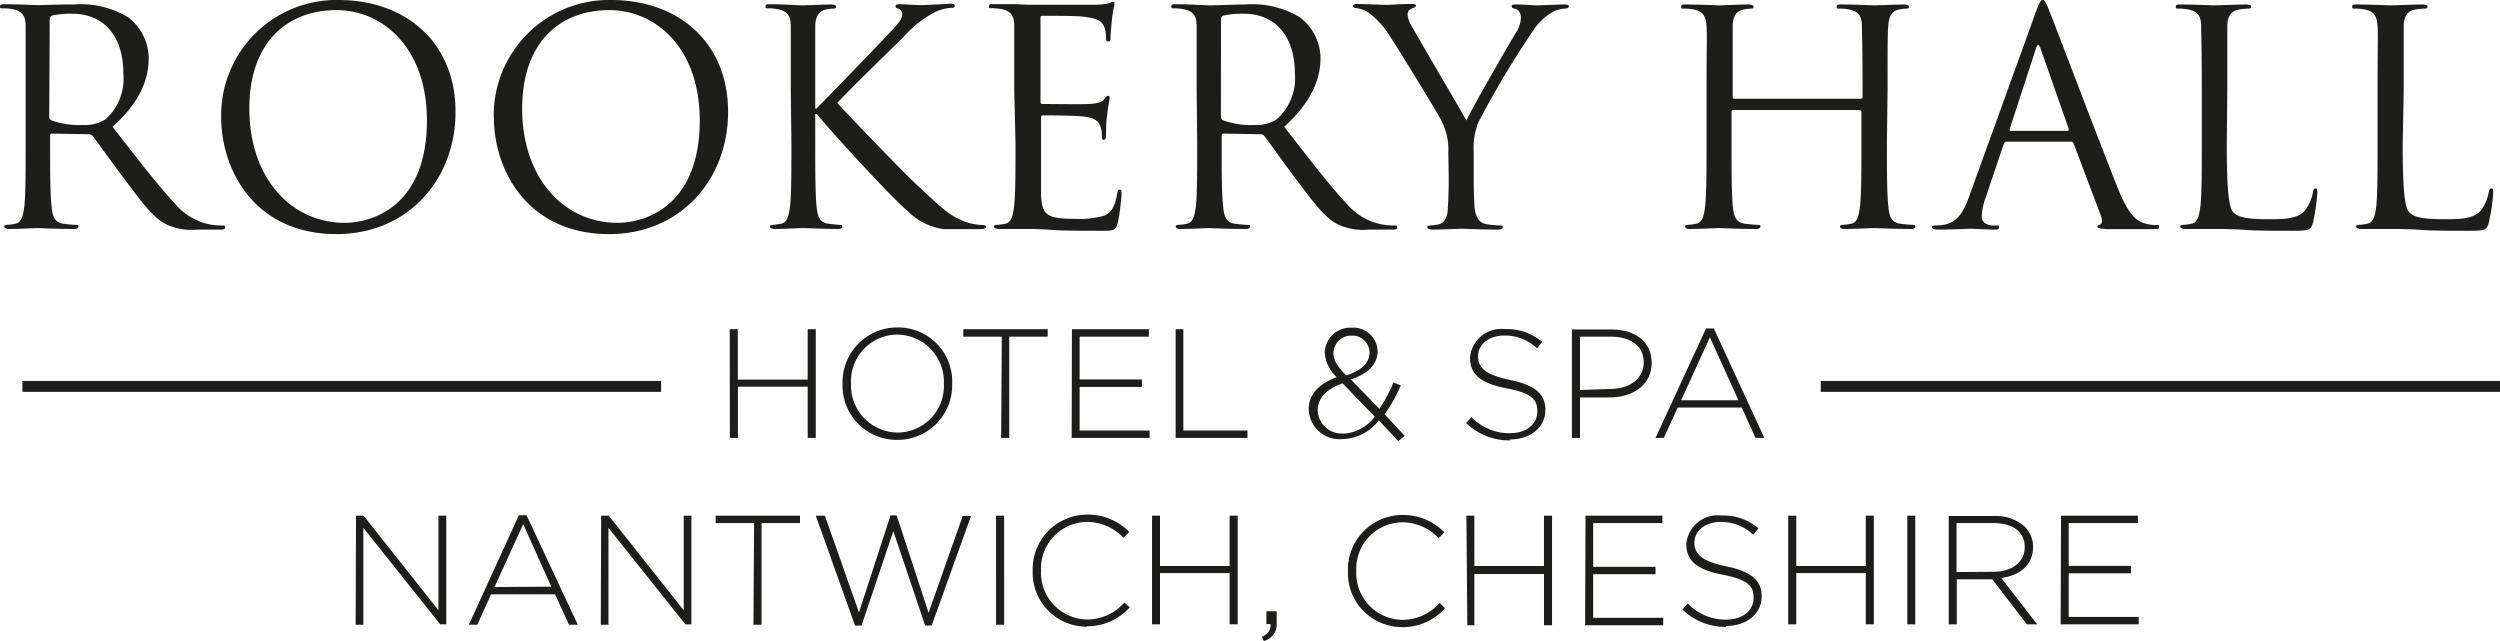
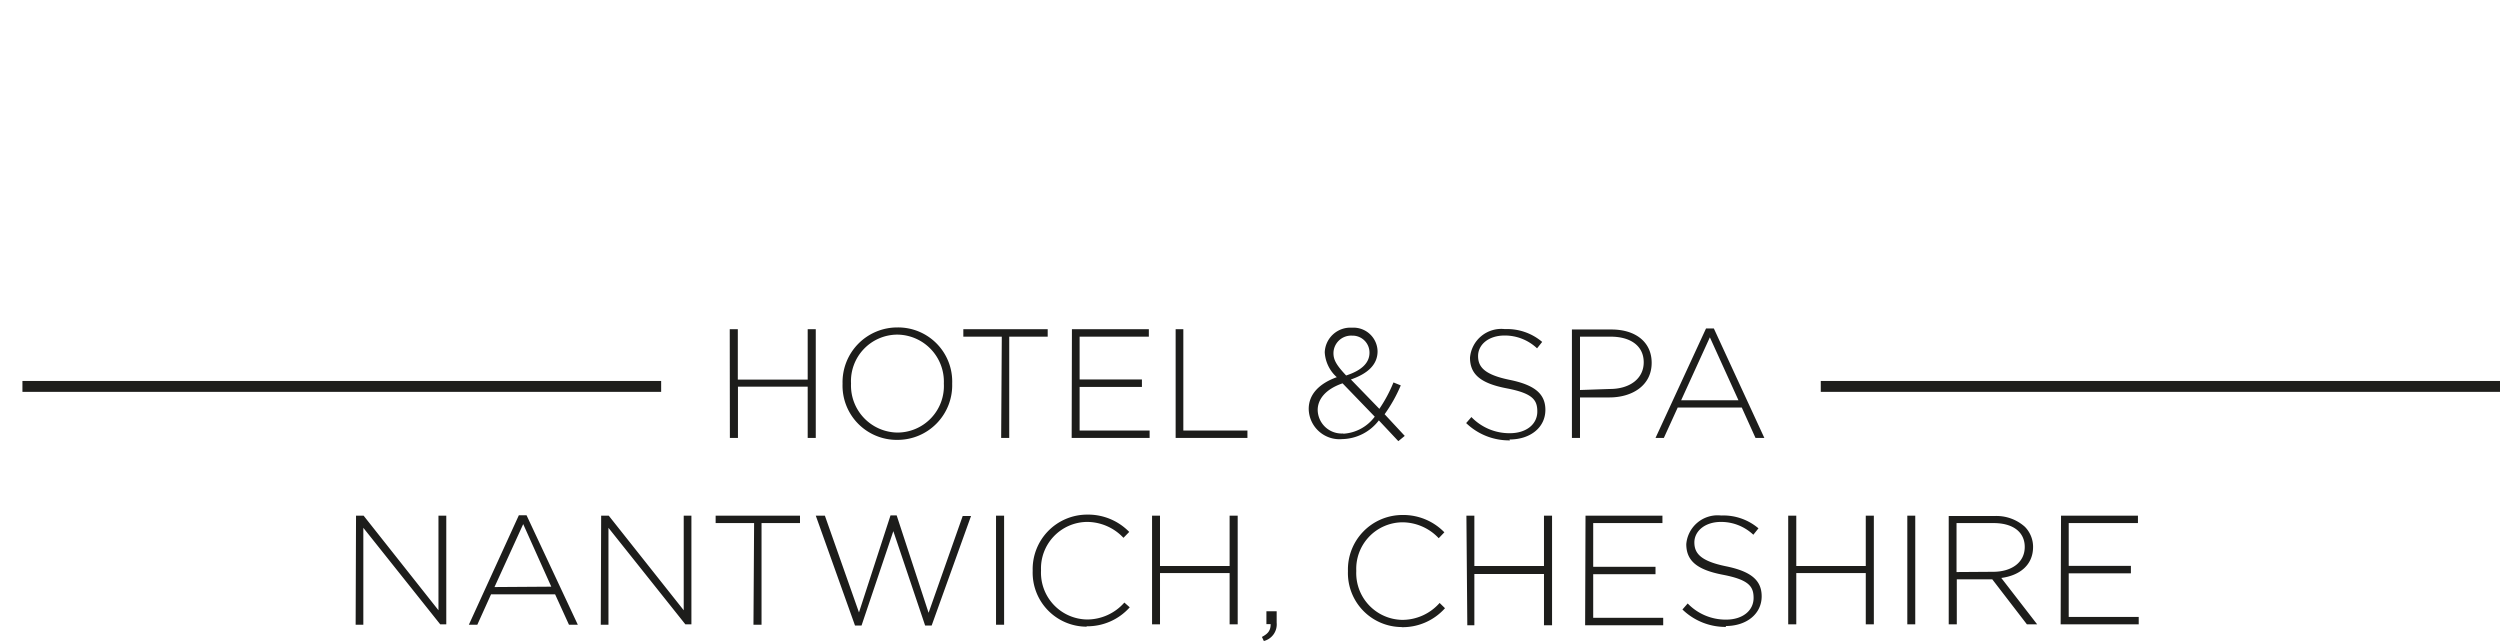
<svg xmlns="http://www.w3.org/2000/svg" id="0a370b84-7842-4753-8ed0-249fbb542db6" data-name="Layer 1" viewBox="0 0 195 50">
  <defs>
    <style>.\34 a147859-df08-4a00-a6a4-a42085df08e1{fill:#1d1d1b;}.\32 e2b0794-6e90-4d45-b484-e202f1b4c1d1{fill:none;stroke:#1d1d1b;stroke-width:0.85px;}</style>
  </defs>
  <title>hph_hotel_logo</title>
-   <path class="4a147859-df08-4a00-a6a4-a42085df08e1" d="M187.49,7.07c0-3.63,0-4.28,0-5s.24-1.21.91-1.33a5,5,0,0,1,.77-.07c.09,0,.18-.05.18-.14s-.11-.18-.37-.18c-.7,0-2.39.07-2.51.07s-1.58-.07-2.63-.07c-.25,0-.37,0-.37.18s.1.14.19.14a4.07,4.07,0,0,1,.79.07c.77.16.95.54,1,1.33s0,1.39,0,5v4.1c0,2.23,0,4.07-.11,5-.09.67-.21,1.18-.68,1.28a4,4,0,0,1-.69.09c-.14,0-.19.07-.19.14s.12.18.37.18.86,0,1.33,0,.86,0,.95,0c.67,0,1.4,0,2.37.07s2.19.07,3.86.07c1.23,0,1.3-.09,1.46-.62a14.48,14.48,0,0,0,.35-2.33c0-.26,0-.35-.14-.35s-.18.12-.21.3a3.28,3.28,0,0,1-.6,1.4c-.56.67-1.58.7-2.81.7-1.82,0-2.42-.17-2.79-.54s-.51-1.91-.51-5.33Zm-13.76,0c0-3.63,0-4.28,0-5s.24-1.21.91-1.33a5.05,5.05,0,0,1,.77-.07c.09,0,.18-.05.18-.14s-.11-.18-.37-.18c-.7,0-2.39.07-2.51.07s-1.58-.07-2.62-.07c-.26,0-.38,0-.38.18s.1.14.19.14a4.07,4.07,0,0,1,.79.07c.77.16,1,.54,1,1.33s.05,1.39.05,5v4.1c0,2.23,0,4.07-.12,5-.09.67-.21,1.18-.67,1.28a4.19,4.19,0,0,1-.7.09c-.14,0-.19.07-.19.14s.12.18.37.18.86,0,1.33,0,.86,0,.95,0c.68,0,1.4,0,2.37.07s2.19.07,3.86.07c1.23,0,1.3-.09,1.47-.62a15.44,15.44,0,0,0,.34-2.33c0-.26,0-.35-.14-.35s-.18.12-.2.3a3.3,3.3,0,0,1-.61,1.4c-.56.67-1.58.7-2.81.7-1.81,0-2.42-.17-2.79-.54s-.51-1.91-.51-5.33Zm-16.9,3.14c-.07,0-.11,0-.07-.16l2.05-6.28c.11-.35.23-.35.35,0l2.2,6.28c0,.09,0,.16-.09.16Zm-3.25,5.15c-.42,1.16-.89,2-2,2.18a5.59,5.59,0,0,1-.68.05c-.11,0-.21.05-.21.14s.14.18.44.18c1.1,0,2.37-.07,2.63-.07s1.26.07,1.81.07c.21,0,.35,0,.35-.18s-.07-.14-.23-.14h-.23c-.4,0-.89-.21-.89-.68a4.91,4.91,0,0,1,.33-1.55l1.39-4.12a.25.25,0,0,1,.24-.19h5a.2.2,0,0,1,.21.14l2.16,5.72c.14.38,0,.59-.14.63s-.16.07-.16.16.26.14.7.17c1.6,0,3.3,0,3.65,0s.46,0,.46-.18-.09-.14-.23-.14a2.91,2.91,0,0,1-.93-.14c-.49-.14-1.16-.51-2-2.58-1.42-3.54-5.06-13.15-5.41-14-.28-.72-.38-.84-.51-.84s-.24.14-.52.91Zm-6.35-8.29c0-3.63,0-4.28.05-5s.23-1.21.86-1.33a3.15,3.15,0,0,1,.58-.07c.09,0,.19-.05.19-.14s-.12-.18-.38-.18c-.69,0-2.16.07-2.27.07s-1.58-.07-2.63-.07c-.25,0-.37,0-.37.18s.09.14.18.14a4,4,0,0,1,.79.07c.77.16,1,.54,1,1.33s.05,1.39.05,5v.49c0,.12-.07.14-.14.14h-9.85c-.07,0-.14,0-.14-.14V7.07c0-3.63,0-4.28,0-5s.24-1.21.86-1.33a3.15,3.15,0,0,1,.59-.07c.09,0,.18-.05.18-.14s-.12-.18-.37-.18c-.7,0-2.16.07-2.28.07s-1.58-.07-2.62-.07c-.26,0-.38,0-.38.18s.1.14.19.14a4.07,4.07,0,0,1,.79.07c.77.16.95.54,1,1.33s0,1.39,0,5v4.1c0,2.23,0,4.07-.12,5-.09.67-.21,1.18-.67,1.28a4.19,4.19,0,0,1-.7.09c-.14,0-.19.07-.19.14s.12.18.37.18c.7,0,2.17-.07,2.28-.07s1.58.07,2.86.07c.26,0,.37-.07.37-.18s0-.14-.18-.14-.72-.05-1.05-.09c-.7-.1-.84-.61-.91-1.28-.11-1-.11-2.82-.11-5V8.72a.13.13,0,0,1,.14-.14h9.85a.14.14,0,0,1,.14.14v2.45c0,2.23,0,4.07-.12,5-.09.67-.2,1.18-.67,1.28a4.19,4.19,0,0,1-.7.09c-.14,0-.18.07-.18.14s.11.18.37.18c.7,0,2.16-.07,2.28-.07s1.58.07,2.86.07c.25,0,.37-.07.37-.18s-.05-.14-.19-.14-.72-.05-1-.09c-.7-.1-.84-.61-.91-1.28-.12-1-.12-2.82-.12-5ZM113,13.89c0,.37,0,1.35-.07,2.33,0,.67-.25,1.18-.72,1.28a4.19,4.19,0,0,1-.7.09c-.14,0-.18.07-.18.14s.11.18.37.18c.7,0,2.16-.07,2.28-.07s1.58.07,2.86.07c.25,0,.37-.07.37-.18s0-.14-.19-.14-.72-.05-1-.09c-.7-.1-.91-.61-1-1.28-.07-1-.07-2-.07-2.33v-2a5.57,5.57,0,0,1,.35-2.33,73.91,73.91,0,0,1,4.44-7.4A4.57,4.57,0,0,1,121,1a2.19,2.19,0,0,1,1.07-.33c.19,0,.3-.07.3-.18s-.13-.14-.3-.14c-.44,0-2.11.07-2.25.07s-.93-.07-1.54-.07c-.23,0-.37,0-.37.14s.14.16.35.23.37.32.37.65a2.3,2.3,0,0,1-.39,1.19c-.47.76-3.42,5.86-3.86,6.84C114,8.7,110.47,2.7,110.09,2a2,2,0,0,1-.3-.9.47.47,0,0,1,.3-.42c.21-.1.35-.12.35-.21s0-.16-.3-.16c-.91,0-1.79.07-2,.07s-1.86-.07-2.3-.07c-.21,0-.31.07-.31.16s.12.16.24.16a2.25,2.25,0,0,1,1,.37,6.56,6.56,0,0,1,1.58,1.73c.81,1.21,3.92,6.32,4.09,6.7a4.93,4.93,0,0,1,.53,2.44ZM95.24,1.49a.28.28,0,0,1,.19-.28A7,7,0,0,1,97,1.07c2.48,0,4,1.75,4,4.65a4.27,4.27,0,0,1-1.42,3.59,3,3,0,0,1-1.74.44,6.43,6.43,0,0,1-2.45-.37.32.32,0,0,1-.16-.28Zm-1.86,9.68c0,2.23,0,4.07-.11,5-.1.67-.21,1.18-.68,1.28a4.21,4.21,0,0,1-.69.09c-.14,0-.19.07-.19.14s.12.18.37.18c.7,0,2.16-.07,2.19-.07s1.58.07,2.85.07c.26,0,.38-.07.38-.18s0-.14-.19-.14-.72-.05-1-.09c-.69-.1-.83-.61-.9-1.28-.12-1-.12-2.82-.12-5v-.56c0-.12.05-.19.16-.19l2.86.05a.41.41,0,0,1,.31.14c.46.6,1.55,2.16,2.53,3.44,1.32,1.75,2.14,2.89,3.14,3.42a4.65,4.65,0,0,0,2.48.44h1.65c.42,0,.56,0,.56-.18s-.09-.14-.21-.14a5.47,5.47,0,0,1-.9-.07A4.78,4.78,0,0,1,105,15.84c-1.35-1.44-2.93-3.51-4.83-5.95C102.24,8,103,6.24,103,4.51a4.05,4.05,0,0,0-1.61-3.16,7.16,7.16,0,0,0-4.25-1c-.72,0-2.49.07-2.74.07S92.78.33,91.73.33c-.25,0-.37,0-.37.18s.09.14.19.14a4.07,4.07,0,0,1,.79.07c.76.16,1,.54,1,1.33s0,1.39,0,5Zm-14.17,0c0,2.23,0,4.07-.12,5-.09.67-.21,1.18-.67,1.28a4.19,4.19,0,0,1-.7.09c-.14,0-.19.07-.19.14s.12.18.38.18.88,0,1.34,0,.89,0,.93,0c.35,0,.91,0,1.82.07s2.18.07,3.92.07c.91,0,1.1,0,1.26-.6s.3-2.07.3-2.26,0-.35-.14-.35-.16.1-.21.35c-.16,1-.44,1.42-1,1.68a6.86,6.86,0,0,1-2.24.25c-2.27,0-2.62-.3-2.69-1.9,0-.49,0-3.19,0-4V9.12A.15.15,0,0,1,81.32,9c.4,0,2.7,0,3.33.11.9.1,1.11.49,1.2.82a2.2,2.2,0,0,1,.1.77c0,.11,0,.2.16.2s.16-.25.16-.44,0-1,.09-1.49c.07-.76.19-1.16.19-1.3s0-.19-.12-.19-.18.12-.34.31-.54.28-1.1.32-3.39,0-3.69,0c-.12,0-.14-.07-.14-.23V1.47c0-.17,0-.24.14-.24.25,0,2.79,0,3.18.07,1.26.14,1.49.42,1.65.79a2.43,2.43,0,0,1,.14.84c0,.19,0,.3.19.3s.14-.14.16-.25c0-.28.09-1.3.12-1.54.07-.65.18-.93.18-1.09s0-.21-.09-.21-.21.09-.33.12a6.57,6.57,0,0,1-1,.11c-.53,0-5.15,0-5.32,0l-1-.05c-.51,0-1.14,0-1.67,0-.26,0-.38,0-.38.18s.1.14.19.14a4.07,4.07,0,0,1,.79.07c.77.16,1,.54,1,1.33s0,1.39,0,5Zm-17.48,0c0,2.23,0,4.07-.12,5-.09.67-.21,1.18-.67,1.28a4.19,4.19,0,0,1-.7.09c-.14,0-.18.07-.18.14s.11.18.37.18c.69,0,2-.07,2.23-.07s1.53.07,2.67.07c.26,0,.37-.07.37-.18s0-.14-.18-.14-.58-.05-.91-.09c-.7-.1-.84-.61-.91-1.28-.11-1-.11-2.82-.11-5V8.89h.11c1.12,1.37,6,6.7,7.09,7.56a4.83,4.83,0,0,0,2.82,1.42c.51,0,1,0,1.6,0h1.18c.4,0,.52-.07.52-.18s-.14-.14-.31-.14a4.45,4.45,0,0,1-1.44-.3c-1.11-.47-1.51-.84-3.46-2.66-1-.88-5.79-5.88-6.39-6.56.49-.58,4.53-4.53,5.11-5.09a8.76,8.76,0,0,1,2.51-2,3.45,3.45,0,0,1,1.3-.33c.19,0,.24-.05.24-.16s-.1-.16-.35-.16C73.54.33,72,.4,71.89.4c-.56,0-1.28-.07-1.75-.07-.16,0-.28,0-.28.16s.1.14.21.18a.45.45,0,0,1,.3.49c0,.4-.6,1-1.25,1.68-.84.91-5,5.19-5.44,5.63h-.09V7.07c0-3.63,0-4.28,0-5s.24-1.21.86-1.33a3.15,3.15,0,0,1,.59-.07c.09,0,.18-.05.18-.14s-.11-.18-.37-.18c-.7,0-2,.07-2.25.07S61.12.33,60.08.33c-.26,0-.37,0-.37.18s.09.14.18.14a4,4,0,0,1,.79.07c.77.16,1,.54,1,1.33s0,1.39,0,5Zm-21-2.72c0-5.1,2.9-7.66,6.79-7.66,3.67,0,7.06,3,7.06,8.59,0,6.77-4.32,8-6.41,8-4.19,0-7.44-3.49-7.44-8.91m-2.21.65c0,4.18,2.65,9.14,9,9.14,5.6,0,9.27-4.3,9.27-9.52C56.8,3.3,52.9,0,47.67,0a9,9,0,0,0-9.16,9.1M19.45,8.45c0-5.1,2.91-7.66,6.79-7.66,3.67,0,7.06,3,7.06,8.59,0,6.77-4.32,8-6.41,8-4.18,0-7.44-3.49-7.44-8.91m-2.2.65c0,4.18,2.64,9.14,9,9.14,5.6,0,9.28-4.3,9.28-9.52C35.54,3.3,31.63,0,26.4,0a9,9,0,0,0-9.15,9.1M3.88,1.49a.28.28,0,0,1,.19-.28,7,7,0,0,1,1.55-.14c2.49,0,4,1.75,4,4.65A4.27,4.27,0,0,1,8.23,9.31a3,3,0,0,1-1.75.44A6.41,6.41,0,0,1,4,9.38a.32.32,0,0,1-.16-.28ZM2,11.17c0,2.23,0,4.07-.11,5-.1.67-.21,1.18-.68,1.28a4.19,4.19,0,0,1-.7.09c-.13,0-.18.07-.18.14s.11.18.37.18c.7,0,2.16-.07,2.19-.07s1.58.07,2.85.07c.26,0,.38-.07.38-.18s0-.14-.19-.14-.72-.05-1-.09c-.69-.1-.83-.61-.9-1.28-.12-1-.12-2.82-.12-5v-.56c0-.12.05-.19.16-.19l2.86.05a.37.37,0,0,1,.3.14c.47.6,1.56,2.16,2.54,3.44,1.32,1.75,2.14,2.89,3.14,3.42a4.65,4.65,0,0,0,2.48.44H17c.42,0,.56,0,.56-.18s-.09-.14-.21-.14a5.64,5.64,0,0,1-.91-.07,4.76,4.76,0,0,1-2.83-1.68c-1.35-1.44-2.93-3.51-4.83-5.95C10.88,8,11.6,6.24,11.6,4.51A4.08,4.08,0,0,0,10,1.35a7.17,7.17,0,0,0-4.25-1C5,.33,3.25.4,3,.4S1.42.33.37.33C.12.33,0,.37,0,.51S.09.65.19.65A4.07,4.07,0,0,1,1,.72c.76.16,1,.54,1,1.33s0,1.39,0,5Z" />
  <path class="4a147859-df08-4a00-a6a4-a42085df08e1" d="M131.13,31.22l2.24-4.91,2.23,4.91Zm-2,2.94h.65l1.08-2.37h5l1.07,2.37h.69l-3.94-8.54h-.61Zm-5.89-3.74V26.26h2.4c1.53,0,2.57.71,2.57,2v0c0,1.26-1.07,2.08-2.64,2.08Zm-.63,3.74h.63V31h2.29c1.77,0,3.3-.92,3.3-2.7v0c0-1.64-1.28-2.6-3.14-2.6h-3.08Zm-4.87.12c1.63,0,2.8-.94,2.8-2.31v0c0-1.24-.82-1.94-2.78-2.34s-2.47-1-2.47-1.86v0c0-.89.82-1.6,2.07-1.6a3.66,3.66,0,0,1,2.53,1l.4-.5a4.23,4.23,0,0,0-2.91-1,2.45,2.45,0,0,0-2.72,2.23v0c0,1.29.82,2,2.86,2.39s2.39.91,2.39,1.81v0c0,1-.87,1.69-2.14,1.69a4.11,4.11,0,0,1-3-1.26l-.41.47a4.82,4.82,0,0,0,3.42,1.35m-13-.54a1.87,1.87,0,0,1-2-1.83v0c0-.83.6-1.62,1.94-2.08l2.51,2.6a3.29,3.29,0,0,1-2.46,1.33m.24-4.53c-.75-.8-1-1.21-1-1.75v0a1.38,1.38,0,0,1,1.46-1.37,1.32,1.32,0,0,1,1.35,1.33v0c0,.8-.62,1.39-1.83,1.78m4.08,5.12.5-.41L108,32.31a11.55,11.55,0,0,0,1.26-2.25l-.57-.23a11.09,11.09,0,0,1-1.1,2.06l-2.22-2.29c1.29-.45,2.08-1.14,2.08-2.2v0a1.88,1.88,0,0,0-2-1.84,2,2,0,0,0-2.12,1.92v0a2.81,2.81,0,0,0,.94,1.94c-1.38.5-2.19,1.34-2.19,2.48v0a2.4,2.4,0,0,0,2.61,2.35,3.68,3.68,0,0,0,2.86-1.46ZM91.7,34.16h5.6v-.58h-5v-7.9H91.7Zm-8.11,0h6.08v-.58H84.21v-3.4h4.86V29.6H84.21V26.26h5.4v-.58h-6Zm-5.5,0h.63v-7.9h3v-.58H75.14v.58h3ZM70,33.74a3.67,3.67,0,0,1-3.62-3.82v0A3.63,3.63,0,0,1,70,26.1a3.67,3.67,0,0,1,3.62,3.82v0A3.63,3.63,0,0,1,70,33.74m0,.57a4.26,4.26,0,0,0,4.27-4.39v0A4.22,4.22,0,0,0,70,25.54a4.27,4.27,0,0,0-4.28,4.38v0A4.23,4.23,0,0,0,70,34.31m-13.07-.15h.63v-4H63v4h.63V25.68H63v3.93H57.55V25.68h-.63Z" />
  <path class="4a147859-df08-4a00-a6a4-a42085df08e1" d="M160.73,48.7h6.09v-.58h-5.46v-3.4h4.85v-.58h-4.85V40.8h5.4v-.58h-6Zm-8.12-4.08V40.8h2.89c1.54,0,2.43.72,2.43,1.86v0c0,1.23-1.05,1.94-2.47,1.94ZM152,48.7h.63V45.19h2.77l2.7,3.51h.8l-2.8-3.62c1.43-.19,2.48-1,2.48-2.42v0a2.23,2.23,0,0,0-.64-1.57,3.32,3.32,0,0,0-2.38-.84H152Zm-3.23,0h.62V40.22h-.62Zm-9.29,0h.63v-4h5.42v4h.63V40.22h-.63v3.93h-5.42V40.22h-.63Zm-4.88.13c1.64,0,2.81-.95,2.81-2.32v0c0-1.24-.82-1.94-2.78-2.34s-2.47-1-2.47-1.86v0c0-.88.82-1.6,2.07-1.6a3.66,3.66,0,0,1,2.53,1l.4-.5a4.23,4.23,0,0,0-2.91-1,2.45,2.45,0,0,0-2.72,2.23v0c0,1.29.82,2,2.85,2.39s2.4.91,2.4,1.81v0c0,1-.87,1.69-2.14,1.69a4.11,4.11,0,0,1-3-1.26l-.41.47a4.82,4.82,0,0,0,3.41,1.36m-11-.13h6.09v-.58h-5.46v-3.4h4.86v-.58h-4.86V40.8h5.4v-.58h-6Zm-9.19,0H115v-4h5.43v4h.63V40.22h-.63v3.93H115V40.22h-.62Zm-5.1.15a4.43,4.43,0,0,0,3.36-1.48l-.42-.41a3.88,3.88,0,0,1-2.92,1.32,3.65,3.65,0,0,1-3.58-3.82v0a3.63,3.63,0,0,1,3.57-3.79,3.91,3.91,0,0,1,2.86,1.24l.44-.46a4.46,4.46,0,0,0-3.29-1.35,4.25,4.25,0,0,0-4.23,4.38v0a4.21,4.21,0,0,0,4.21,4.36M98.58,50a1.34,1.34,0,0,0,1-1.43v-.89h-.8v1h.33c0,.46-.16.73-.68,1Zm-8.72-1.3h.62v-4h5.43v4h.63V40.22h-.63v3.93H90.48V40.22h-.62Zm-5.1.15a4.43,4.43,0,0,0,3.36-1.48L87.7,47a3.87,3.87,0,0,1-2.92,1.32,3.65,3.65,0,0,1-3.58-3.82v0a3.63,3.63,0,0,1,3.57-3.79,3.91,3.91,0,0,1,2.86,1.24l.45-.46a4.48,4.48,0,0,0-3.3-1.35,4.25,4.25,0,0,0-4.23,4.38v0a4.21,4.21,0,0,0,4.21,4.36m-7.07-.15h.63V40.22h-.63Zm-11,.06h.51l2.48-7.36,2.48,7.36h.51l3.07-8.54h-.65l-2.66,7.55L69.94,40.2h-.48L67,47.77l-2.66-7.55h-.71Zm-7.92-.06h.63V40.8h3v-.58H55.82v.58h3Zm-11.91,0h.6V41.17l6,7.53h.47V40.22h-.6V47.6l-5.85-7.38h-.59Zm-8.29-2.94,2.24-4.91L43,45.76Zm-2,2.94h.66l1.07-2.37h5l1.08,2.37h.69l-4-8.54h-.6Zm-8.83,0h.6V41.17l6,7.53h.47V40.22h-.61V47.6l-5.84-7.38h-.59Z" />
  <line class="2e2b0794-6e90-4d45-b484-e202f1b4c1d1" x1="1.75" y1="30.14" x2="51.57" y2="30.14" />
  <line class="2e2b0794-6e90-4d45-b484-e202f1b4c1d1" x1="142.02" y1="30.14" x2="195" y2="30.14" />
</svg>